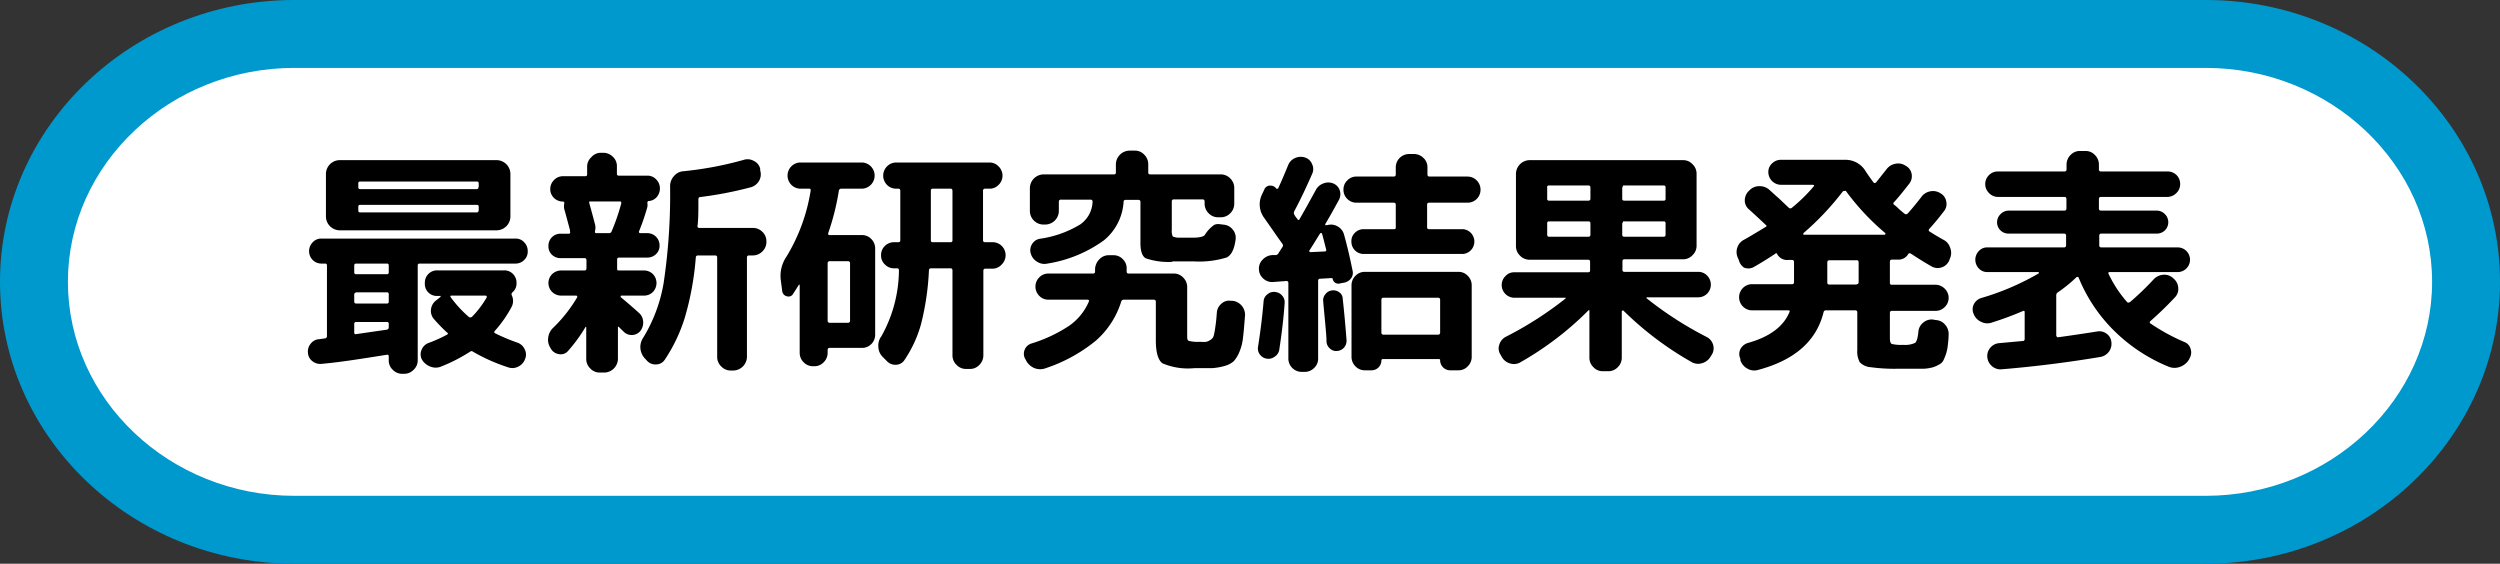
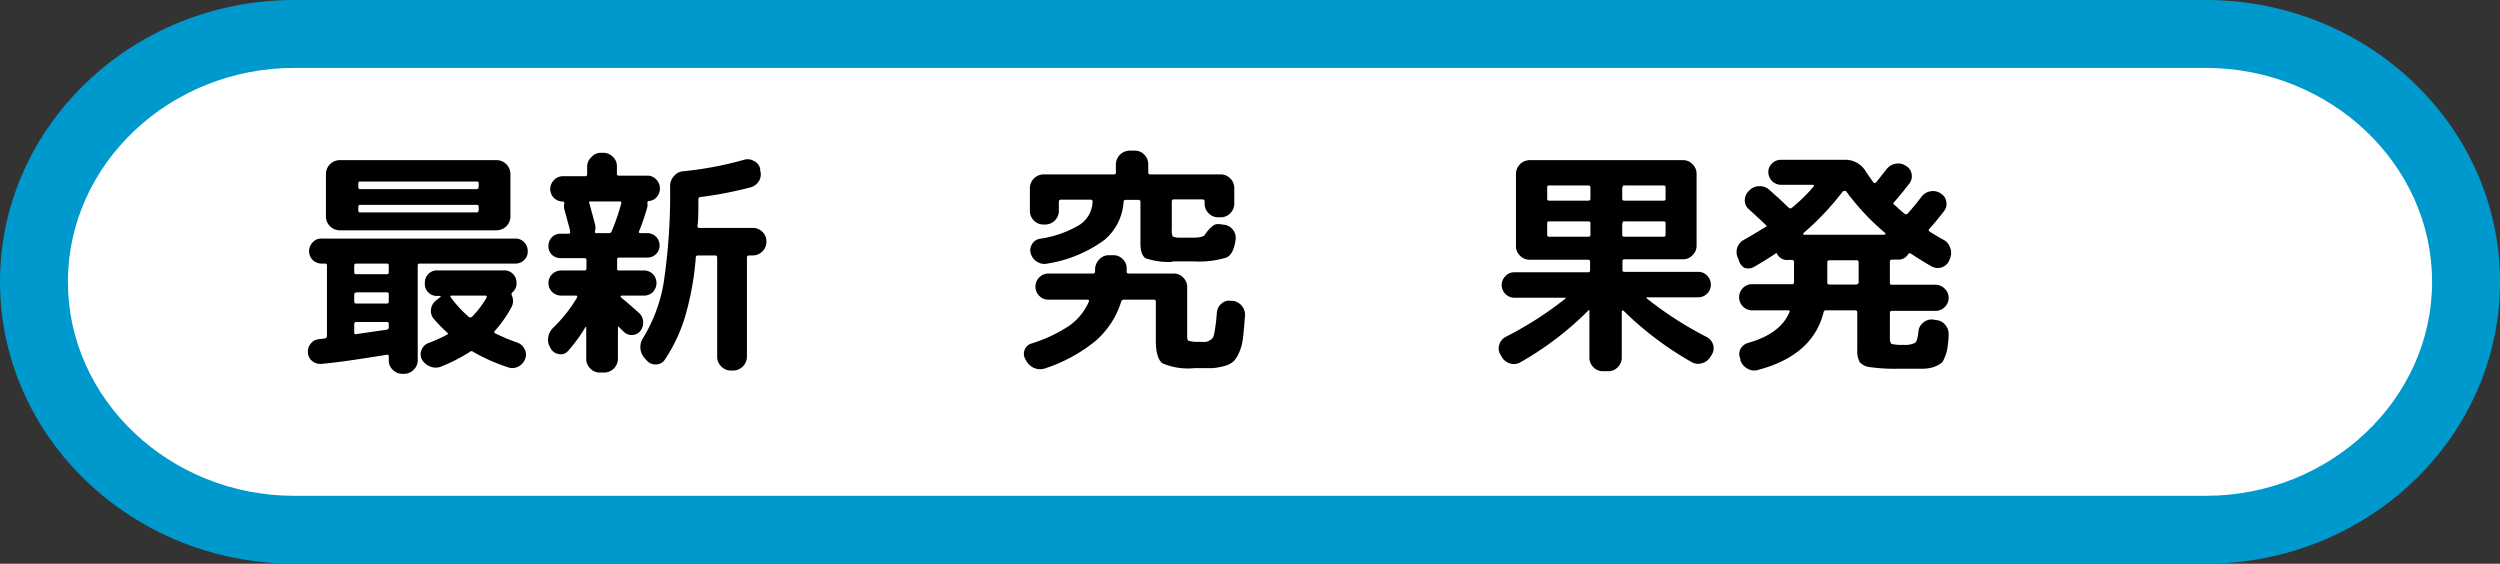
<svg xmlns="http://www.w3.org/2000/svg" id="レイヤー_1" data-name="レイヤー 1" viewBox="0 0 220.9 49.81">
  <rect x="0" y="0" width="220.9" height="49.81" fill="#333333" stroke="none" />
  <defs>
    <style>.cls-1{fill:#fff;}.cls-2{fill:#0099ce;}</style>
  </defs>
  <path class="cls-1" d="M26,46.81C13.32,46.81,3,37,3,24.9S13.32,3,26,3H194.9c12.68,0,23,9.83,23,21.9s-10.32,21.91-23,21.91Z" />
  <path class="cls-2" d="M194.9,6c11,0,20,8.51,20,18.9s-9,18.91-20,18.91H26C15,43.81,6,35.3,6,24.9S15,6,26,6H194.9m0-6H26C11.66,0,0,11.17,0,24.9S11.66,49.81,26,49.81H194.9c14.34,0,26-11.18,26-24.91S209.24,0,194.9,0Z" />
  <path d="M28.42,32.15a1.11,1.11,0,0,1-.81-.23,1,1,0,0,1-.4-.74,1.08,1.08,0,0,1,.25-.82,1,1,0,0,1,.75-.39l.51-.07a.2.2,0,0,0,.17-.21V23.46a.15.15,0,0,0-.17-.17H28.4a1.09,1.09,0,0,1-1.09-1.09,1.1,1.1,0,0,1,.32-.79,1,1,0,0,1,.77-.33H45.54a1,1,0,0,1,.78.33,1.09,1.09,0,0,1,.31.79,1,1,0,0,1-.31.77,1.06,1.06,0,0,1-.78.32H37.08c-.12,0-.17.05-.17.17v8.37a1.12,1.12,0,0,1-.36.84,1.15,1.15,0,0,1-.84.36h-.17a1.15,1.15,0,0,1-.84-.36,1.11,1.11,0,0,1-.35-.84V31.5c0-.13-.07-.18-.19-.15C32,31.69,30.12,32,28.42,32.15Zm15.48-18a1.23,1.23,0,0,1,1.2,1.2v3.8a1.23,1.23,0,0,1-1.2,1.2H30a1.23,1.23,0,0,1-1.2-1.2v-3.8a1.23,1.23,0,0,1,1.2-1.2ZM31.3,23.46v.6c0,.12.06.17.19.17h2.69a.15.15,0,0,0,.17-.17v-.6a.15.15,0,0,0-.17-.17H31.49C31.36,23.29,31.3,23.34,31.3,23.46Zm0,2.58v.61c0,.11.06.17.19.17h2.69a.15.15,0,0,0,.17-.17V26a.15.15,0,0,0-.17-.17H31.49C31.36,25.87,31.3,25.93,31.3,26Zm0,2.58v.76c0,.12.06.17.19.14l2.69-.39a.2.2,0,0,0,.17-.21v-.3a.15.15,0,0,0-.17-.17H31.49C31.36,28.45,31.3,28.51,31.3,28.62Zm11-12.09v-.32c0-.11-.05-.17-.16-.17H31.83a.15.15,0,0,0-.17.17v.32c0,.12.05.18.17.18H42.12C42.23,16.71,42.28,16.65,42.28,16.53Zm0,2.07v-.31c0-.13-.05-.19-.16-.19H31.83c-.12,0-.17.06-.17.19v.31c0,.12.05.17.17.17H42.12C42.23,18.77,42.28,18.72,42.28,18.6ZM46.4,31.71a1.18,1.18,0,0,1-.6.68,1.11,1.11,0,0,1-.89.07,15.75,15.75,0,0,1-3.11-1.38.2.2,0,0,0-.27,0A14.83,14.83,0,0,1,39,32.38a1.25,1.25,0,0,1-1,0,1.42,1.42,0,0,1-.74-.65,1,1,0,0,1,0-.84,1.06,1.06,0,0,1,.62-.59,12.41,12.41,0,0,0,1.62-.73c.1-.06.11-.12,0-.19a14.2,14.2,0,0,1-1.13-1.16,1.08,1.08,0,0,1-.29-.87,1.16,1.16,0,0,1,.46-.81l.39-.31s0-.05,0-.08a.09.09,0,0,0-.07,0h-.25A1.06,1.06,0,0,1,37.54,25a1.09,1.09,0,0,1,.31-.79,1.06,1.06,0,0,1,.78-.32h5.92a1.06,1.06,0,0,1,.78.32,1.09,1.09,0,0,1,.31.79,1,1,0,0,1-.35.82.22.22,0,0,0-.07.27,1.15,1.15,0,0,1,0,1,10.77,10.77,0,0,1-1.49,2.14c-.08.09-.07.16,0,.21a16.8,16.8,0,0,0,2,.84,1.1,1.1,0,0,1,.62.56A1,1,0,0,1,46.4,31.71Zm-6.57-5.44A10.34,10.34,0,0,0,41.42,28c.09.07.18.06.28,0A8.56,8.56,0,0,0,43,26.29a.08.08,0,0,0,0-.1.09.09,0,0,0-.09-.07H39.89Q39.73,26.12,39.83,26.27Z" />
  <path d="M48.71,30.87l-.06-.11a1.29,1.29,0,0,1-.21-.92,1.41,1.41,0,0,1,.42-.86A12.63,12.63,0,0,0,51,26.27a.1.1,0,0,0,0-.09.1.1,0,0,0-.09-.06H49.59a1.14,1.14,0,0,1-.8-.32,1.11,1.11,0,0,1,0-1.58,1.14,1.14,0,0,1,.8-.32h2.06c.11,0,.17-.07.17-.19V23c0-.12-.06-.19-.17-.19h-2.1a1.09,1.09,0,0,1-.78-.3,1,1,0,0,1-.31-.77,1.06,1.06,0,0,1,1.09-1.09h.71c.1,0,.14-.06.11-.17a.27.27,0,0,1,0-.12c-.31-1.17-.48-1.79-.51-1.87a1.24,1.24,0,0,1,0-.51c0-.11,0-.17-.14-.17a1.11,1.11,0,0,1-.78-.33,1.06,1.06,0,0,1-.32-.78,1.12,1.12,0,0,1,.34-.8,1.09,1.09,0,0,1,.8-.33h1.95a.15.15,0,0,0,.17-.17v-.67a1.11,1.11,0,0,1,.36-.83A1.15,1.15,0,0,1,53,13.5h.31a1.18,1.18,0,0,1,.84.35,1.11,1.11,0,0,1,.36.83v.67a.15.15,0,0,0,.17.17h2.52a1.05,1.05,0,0,1,.78.33,1.11,1.11,0,0,1,.33.8,1.15,1.15,0,0,1-.27.75,1,1,0,0,1-.7.36c-.1,0-.14.08-.14.19a.9.9,0,0,1,0,.34,19.92,19.92,0,0,1-.73,2.14.11.11,0,0,0,0,.12.14.14,0,0,0,.1.05h.61a1.08,1.08,0,0,1,1.1,1.09,1,1,0,0,1-.32.77,1.09,1.09,0,0,1-.78.3H54.7c-.12,0-.17.07-.17.19v.76c0,.12,0,.19.17.19h2.2a1.1,1.1,0,0,1,.79.32,1.14,1.14,0,0,1,0,1.58,1.1,1.1,0,0,1-.79.32h-2a.07.07,0,0,0-.06.06s0,.06,0,.07c.39.32.93.78,1.6,1.38a1.12,1.12,0,0,1,.39.79,1.19,1.19,0,0,1-.27.85,1,1,0,0,1-1.49,0l-.4-.39a.05.05,0,0,0-.07,0s0,0,0,.07v2.77a1.23,1.23,0,0,1-1.2,1.2H53a1.12,1.12,0,0,1-.84-.36,1.15,1.15,0,0,1-.36-.84V28.94s0-.05,0-.05a.09.09,0,0,0-.06,0A13.87,13.87,0,0,1,50.2,31a.83.83,0,0,1-.75.3A1,1,0,0,1,48.71,30.87ZM52.57,19.8a1.17,1.17,0,0,1,0,.63c0,.11,0,.17.11.17h1.13a.23.23,0,0,0,.23-.15,18.34,18.34,0,0,0,.86-2.5l0,0v0q0-.15-.12-.15H52.2c-.12,0-.16,0-.13.15C52.34,18.91,52.5,19.54,52.57,19.8Zm12,12.94a1.14,1.14,0,0,1-.84-.36,1.15,1.15,0,0,1-.36-.84V22.76c0-.12-.06-.19-.17-.19H61.69c-.14,0-.21.07-.21.19A25.86,25.86,0,0,1,60.53,28a14.24,14.24,0,0,1-1.78,3.77.92.92,0,0,1-.75.43,1,1,0,0,1-.81-.3L57,31.69a1.48,1.48,0,0,1-.41-.87,1.45,1.45,0,0,1,.22-.94A13.59,13.59,0,0,0,58.64,25a52.77,52.77,0,0,0,.57-8.55,1.31,1.31,0,0,1,.34-.89,1.19,1.19,0,0,1,.84-.43,30.87,30.87,0,0,0,5.31-1,1.11,1.11,0,0,1,.91.09,1,1,0,0,1,.56.69l0,.15a1.14,1.14,0,0,1-.1.92,1.21,1.21,0,0,1-.74.57,33.19,33.19,0,0,1-4.45.86c-.11,0-.17.09-.17.19,0,1.06,0,1.85-.08,2.37a.15.15,0,0,0,.17.17h4.72a1.17,1.17,0,0,1,.84.34,1.13,1.13,0,0,1,.36.83v.07a1.15,1.15,0,0,1-.36.84,1.18,1.18,0,0,1-.84.35h-.34a.17.17,0,0,0-.18.19v8.78a1.23,1.23,0,0,1-1.2,1.2Z" />
-   <path d="M74.12,16.86a21.55,21.55,0,0,1-.94,3.74c0,.11,0,.17.1.17h2.88a1.14,1.14,0,0,1,.83.35,1.17,1.17,0,0,1,.34.84v7.61a1.15,1.15,0,0,1-.34.83,1.13,1.13,0,0,1-.83.34H73.32a.17.17,0,0,0-.19.19v.23a1.17,1.17,0,0,1-.34.84,1.11,1.11,0,0,1-.83.36h-.09A1.13,1.13,0,0,1,71,32a1.17,1.17,0,0,1-.34-.84v-6a0,0,0,0,0,0,0,.08.08,0,0,0-.07,0c-.08.14-.26.41-.52.82a.46.46,0,0,1-.54.2.53.53,0,0,1-.41-.43L69,24.82a3,3,0,0,1,.49-2.14,16,16,0,0,0,2.14-5.84c0-.11,0-.17-.15-.17h-.84a1.16,1.16,0,0,1,0-2.31h5.59a1.16,1.16,0,0,1,0,2.31H74.33A.21.21,0,0,0,74.12,16.86Zm-.8,6.22a.17.17,0,0,0-.19.19v5.06a.17.17,0,0,0,.19.19h1.6a.17.17,0,0,0,.19-.19V23.27a.17.17,0,0,0-.19-.19ZM87.67,21.4a1.15,1.15,0,0,1,.81,2,1.07,1.07,0,0,1-.81.34h-.59a.17.17,0,0,0-.19.19v7.47a1.18,1.18,0,0,1-.35.84,1.11,1.11,0,0,1-.83.36h-.35a1.12,1.12,0,0,1-.84-.36,1.15,1.15,0,0,1-.36-.84V23.9c0-.13-.06-.19-.17-.19H82.27c-.13,0-.19.07-.19.21a23.53,23.53,0,0,1-.7,4.73,10.81,10.81,0,0,1-1.46,3.16.9.9,0,0,1-.75.42,1,1,0,0,1-.81-.33l-.4-.4a1.31,1.31,0,0,1-.35-.87,1.36,1.36,0,0,1,.27-.92,12.08,12.08,0,0,0,1.55-5.81c0-.13-.05-.19-.16-.19H79a1.12,1.12,0,0,1-.81-.34,1.09,1.09,0,0,1-.34-.82,1.11,1.11,0,0,1,.34-.82A1.15,1.15,0,0,1,79,21.4h.38a.15.15,0,0,0,.17-.17c0-1.2,0-2.22,0-3.05V16.86c0-.12-.06-.19-.17-.19h-.19a1.11,1.11,0,0,1-.82-.34,1.16,1.16,0,0,1,0-1.62,1.12,1.12,0,0,1,.82-.35h8.24a1.08,1.08,0,0,1,.81.35,1.13,1.13,0,0,1,0,1.62,1.07,1.07,0,0,1-.81.34h-.38a.17.17,0,0,0-.19.19v4.37c0,.11.06.17.19.17Zm-3.51-.17V16.86c0-.12-.06-.19-.17-.19H82.42c-.12,0-.17.07-.17.19v1.32c0,.8,0,1.82,0,3.05,0,.11.05.17.16.17H84A.15.15,0,0,0,84.16,21.23Z" />
  <path d="M90.69,31.9l-.08-.15a.92.92,0,0,1-.08-.82.94.94,0,0,1,.58-.57,12.84,12.84,0,0,0,3.37-1.58,5,5,0,0,0,1.73-2.13.11.11,0,0,0,0-.12.14.14,0,0,0-.1-.05H92.64a1.1,1.1,0,0,1-.81-.34,1.15,1.15,0,0,1,0-1.63,1.1,1.1,0,0,1,.81-.34h3.93c.13,0,.19-.06.19-.17a.57.57,0,0,1,0-.12.72.72,0,0,0,0-.13,1.32,1.32,0,0,1,.39-.85,1.13,1.13,0,0,1,.83-.35h.42a1.12,1.12,0,0,1,.83.37,1.1,1.1,0,0,1,.32.85.66.66,0,0,1,0,.11.51.51,0,0,0,0,.1c0,.13.06.19.17.19h4a1.11,1.11,0,0,1,.83.36,1.15,1.15,0,0,1,.35.84v4.26c0,.28,0,.44.15.49a3.22,3.22,0,0,0,1,.08,2.45,2.45,0,0,0,.55,0A1.22,1.22,0,0,0,107,30a.6.6,0,0,0,.26-.4,6.87,6.87,0,0,0,.13-.74c.05-.29.09-.7.13-1.23a1.12,1.12,0,0,1,.41-.8,1,1,0,0,1,.85-.25l.15,0A1.25,1.25,0,0,1,110,28c-.06.77-.11,1.39-.17,1.85a4.32,4.32,0,0,1-.32,1.25,2.85,2.85,0,0,1-.49.81,2,2,0,0,1-.79.42,5.62,5.62,0,0,1-1.12.2c-.37,0-.9,0-1.58,0a5.76,5.76,0,0,1-2.82-.43c-.39-.29-.58-1-.58-2V26.67a.17.17,0,0,0-.19-.19H99.3a.23.23,0,0,0-.23.17,7.57,7.57,0,0,1-2.24,3.45,13.9,13.9,0,0,1-4.42,2.43,1.38,1.38,0,0,1-1,0A1.46,1.46,0,0,1,90.69,31.9Zm12.87-8.76a6.21,6.21,0,0,1-2.33-.32c-.31-.19-.46-.64-.46-1.34V17.85a.17.17,0,0,0-.19-.19H99.47a.17.17,0,0,0-.19.19,4.77,4.77,0,0,1-1.73,3.38,11.6,11.6,0,0,1-5,2.06,1.17,1.17,0,0,1-.89-.15,1.24,1.24,0,0,1-.58-.73,1,1,0,0,1,.1-.82,1,1,0,0,1,.68-.49,9.35,9.35,0,0,0,3.59-1.27,2.55,2.55,0,0,0,1.09-2,.17.17,0,0,0-.19-.19h-2.6a.17.17,0,0,0-.19.19v.82a1.21,1.21,0,0,1-1.2,1.19h-.23A1.21,1.21,0,0,1,91,18.67V16.61a1.23,1.23,0,0,1,1.2-1.2h6.22c.12,0,.18-.05.18-.17v-.73a1.23,1.23,0,0,1,1.2-1.2h.48a1.1,1.1,0,0,1,.83.36,1.18,1.18,0,0,1,.35.84v.73c0,.12.06.17.19.17h6.22a1.15,1.15,0,0,1,.84.36,1.18,1.18,0,0,1,.35.84V18a1.18,1.18,0,0,1-.35.84,1.15,1.15,0,0,1-.84.36h-.24a1.15,1.15,0,0,1-.84-.36,1.18,1.18,0,0,1-.35-.84v-.19c0-.13-.06-.19-.17-.19h-2.56c-.11,0-.17.06-.17.19v2.5a1.09,1.09,0,0,0,.09.59,1.5,1.5,0,0,0,.64.1h1.18c.56,0,.89-.1,1-.23a3,3,0,0,1,.84-.9.89.89,0,0,1,.42-.07l.4.05a1.13,1.13,0,0,1,.81.43,1.11,1.11,0,0,1,.26.87c-.11.87-.38,1.4-.79,1.6a8.26,8.26,0,0,1-2.85.35h-1.93Z" />
-   <path d="M112.61,31.53a.9.9,0,0,1-.69.16.91.91,0,0,1-.6-.37.87.87,0,0,1-.16-.68c.23-1.46.39-2.8.49-4A.82.82,0,0,1,112,26a.83.83,0,0,1,.67-.2.9.9,0,0,1,.62.32.85.85,0,0,1,.22.66c-.09,1.35-.26,2.73-.48,4.16A.89.89,0,0,1,112.61,31.53Zm.4-9.23.15-.23.15-.23a.24.24,0,0,0,0-.3c-.2-.28-.49-.68-.86-1.22l-.74-1.06a2,2,0,0,1-.21-2.06l.21-.44a.54.54,0,0,1,.5-.36.64.64,0,0,1,.57.27.1.1,0,0,0,.1,0,.08.08,0,0,0,.07-.05c.21-.45.5-1.12.86-2a1.15,1.15,0,0,1,.61-.65,1.22,1.22,0,0,1,.9-.05,1,1,0,0,1,.62.59,1,1,0,0,1,0,.86c-.49,1.12-1,2.21-1.57,3.28-.06.14-.06.24,0,.31a.88.88,0,0,0,.14.23l.13.17c.07.11.13.11.19,0,.53-.92,1-1.78,1.43-2.56a1.21,1.21,0,0,1,.67-.59,1.17,1.17,0,0,1,.88,0,1,1,0,0,1,.57.61,1.08,1.08,0,0,1-.07.84c-.46.84-.86,1.56-1.21,2.14,0,0,0,.06,0,.09a.07.07,0,0,0,.08,0l.11,0a1.16,1.16,0,0,1,.91.12,1.18,1.18,0,0,1,.56.72c.28,1,.53,2.08.75,3.17a.81.81,0,0,1-.12.68,1,1,0,0,1-.59.39l-.34.06A.58.58,0,0,1,118,25a.56.56,0,0,1-.25-.37s0-.06-.11-.06l-1,.06c-.11,0-.17.06-.17.19v6.87a1.11,1.11,0,0,1-.36.83,1.17,1.17,0,0,1-.84.34h-.25a1.18,1.18,0,0,1-1.18-1.17V25c0-.11-.06-.17-.18-.17l-1.2.09a1.14,1.14,0,0,1-.84-.31,1.11,1.11,0,0,1-.38-.81v0a1.1,1.1,0,0,1,.33-.86,1.26,1.26,0,0,1,.83-.4l.29,0A.32.32,0,0,0,113,22.3Zm2.69-.17a.08.08,0,0,0,0,.1.11.11,0,0,0,.09.05l1.24-.06c.13,0,.18-.06.15-.17-.17-.67-.29-1.16-.38-1.45a.07.07,0,0,0-.07,0s-.06,0-.07,0C116.18,21.37,115.87,21.88,115.7,22.13ZM117.11,26a.84.84,0,0,1,.59-.34.87.87,0,0,1,.64.17.68.68,0,0,1,.3.54c.14,1.26.25,2.49.34,3.68a.93.93,0,0,1-.21.65.89.89,0,0,1-.61.31.77.77,0,0,1-.64-.21.86.86,0,0,1-.31-.6c0-.65-.14-1.83-.29-3.55A.82.82,0,0,1,117.11,26ZM129.67,15.6a1.16,1.16,0,0,1,1.15,1.16,1.14,1.14,0,0,1-1.15,1.15h-3.39c-.12,0-.18.06-.18.17v2c0,.12.06.17.18.17h3a1.1,1.1,0,0,1,0,2.19h-8.78a1.08,1.08,0,0,1-1.09-1.1,1,1,0,0,1,.31-.77,1.06,1.06,0,0,1,.78-.32h2.64c.13,0,.19,0,.19-.17v-2c0-.11-.06-.17-.19-.17h-3.27a1.12,1.12,0,0,1-.82-.33,1.11,1.11,0,0,1-.34-.82,1.08,1.08,0,0,1,.34-.82,1.09,1.09,0,0,1,.82-.34h3.27a.17.17,0,0,0,.19-.19v-.63a1.18,1.18,0,0,1,1.18-1.17h.42a1.17,1.17,0,0,1,.84.34,1.11,1.11,0,0,1,.36.83v.63c0,.13.06.19.18.19Zm-9.08,17.12a1.13,1.13,0,0,1-.83-.36,1.17,1.17,0,0,1-.34-.84v-6.3a1.17,1.17,0,0,1,.34-.84,1.13,1.13,0,0,1,.83-.36h8.28a1.11,1.11,0,0,1,.83.36,1.17,1.17,0,0,1,.34.84v6.3a1.17,1.17,0,0,1-.34.84,1.11,1.11,0,0,1-.83.36h-.76a.89.89,0,0,1-.86-.86c0-.09,0-.13-.13-.13h-4.93a.12.12,0,0,0-.13.13.87.87,0,0,1-.84.86Zm1.47-6.24v2.9a.17.17,0,0,0,.19.19h4.81a.17.17,0,0,0,.19-.19v-2.9c0-.11-.06-.17-.19-.17h-4.81C122.13,26.31,122.06,26.37,122.06,26.48Z" />
  <path d="M132.71,31.56l-.13-.23a1,1,0,0,1-.1-.88,1.15,1.15,0,0,1,.57-.69,31.13,31.13,0,0,0,5.29-3.39s0,0,0-.06a.06.06,0,0,0-.06,0h-4.48a1.13,1.13,0,0,1-1.11-1.11,1.09,1.09,0,0,1,.33-.8,1,1,0,0,1,.78-.34h6.51c.13,0,.19-.05.19-.17v-.77c0-.11-.06-.17-.19-.17h-5.16a1.15,1.15,0,0,1-.84-.36,1.14,1.14,0,0,1-.36-.84V15.35a1.23,1.23,0,0,1,1.2-1.2h13.56a1.12,1.12,0,0,1,.84.36,1.15,1.15,0,0,1,.36.84v6.36a1.14,1.14,0,0,1-.36.84,1.12,1.12,0,0,1-.84.36h-5.16c-.13,0-.19.06-.19.17v.77c0,.12.06.17.19.17h6.51a1.06,1.06,0,0,1,.79.34,1.13,1.13,0,0,1,.32.8,1.11,1.11,0,0,1-1.11,1.11h-4.5a.06.06,0,0,0-.06,0,.08.08,0,0,0,0,.09,31.45,31.45,0,0,0,5.31,3.42,1.11,1.11,0,0,1,.56.68,1.07,1.07,0,0,1-.11.87l-.13.21a1.27,1.27,0,0,1-.76.56,1.15,1.15,0,0,1-.92-.12,28.71,28.71,0,0,1-6-4.53.06.06,0,0,0-.09,0s-.06,0-.06.06v4.09a1.15,1.15,0,0,1-.35.84,1.11,1.11,0,0,1-.83.36h-.5a1.11,1.11,0,0,1-.83-.36,1.15,1.15,0,0,1-.35-.84V27.49a.08.08,0,0,0,0-.07.11.11,0,0,0-.08,0,27.75,27.75,0,0,1-6,4.58,1.11,1.11,0,0,1-.91.12A1.22,1.22,0,0,1,132.71,31.56Zm4-15v1a.15.15,0,0,0,.17.17h3.46c.13,0,.19-.06.19-.17v-1c0-.12-.06-.17-.19-.17h-3.46A.15.15,0,0,0,136.7,16.53Zm3.63,4.36a.17.17,0,0,0,.19-.19v-1c0-.12-.06-.17-.19-.17h-3.46a.15.15,0,0,0-.17.17v1c0,.13.06.19.17.19Zm3-4.36v1c0,.11.06.17.19.17H147a.15.15,0,0,0,.17-.17v-1a.15.15,0,0,0-.17-.17h-3.46C143.44,16.36,143.38,16.41,143.38,16.53Zm0,3.17v1a.17.17,0,0,0,.19.19H147c.11,0,.17-.06.17-.19v-1a.15.15,0,0,0-.17-.17h-3.46C143.44,19.53,143.38,19.58,143.38,19.7Z" />
  <path d="M153.65,23l-.09-.21a1.22,1.22,0,0,1-.05-.92,1.2,1.2,0,0,1,.6-.69c.38-.21,1-.58,1.89-1.12.11-.05.13-.12,0-.21-.35-.33-.84-.79-1.47-1.36a1,1,0,0,1-.36-.79,1.14,1.14,0,0,1,.34-.81l.08-.08a1.19,1.19,0,0,1,.88-.36,1.27,1.27,0,0,1,.89.34l.53.48c.24.21.45.4.63.58l.54.51a.2.2,0,0,0,.27,0,14.5,14.5,0,0,0,1.93-1.89c.07-.09,0-.14-.08-.14h-2.81a1.13,1.13,0,0,1-1.12-1.12,1,1,0,0,1,.33-.77,1.1,1.1,0,0,1,.79-.32h5.69a2.06,2.06,0,0,1,1.78,1c.2.31.43.63.7,1,.07.07.14.07.23,0l.92-1.16a1.25,1.25,0,0,1,.79-.49,1.17,1.17,0,0,1,.91.18,1,1,0,0,1,.52.71,1.07,1.07,0,0,1-.2.86c-.56.72-1,1.26-1.35,1.64a.14.14,0,0,0,0,.23,2.67,2.67,0,0,1,.38.33c.22.2.4.35.53.45a.2.2,0,0,0,.29,0c.31-.34.71-.82,1.2-1.45a1.23,1.23,0,0,1,.78-.51,1.19,1.19,0,0,1,.92.17,1,1,0,0,1,.51.72,1,1,0,0,1-.2.86c-.46.6-.89,1.12-1.3,1.57-.07.07-.06.14,0,.21.53.34.95.58,1.24.74a1.15,1.15,0,0,1,.6.7,1.2,1.2,0,0,1,0,.93l-.09.24a1.11,1.11,0,0,1-1.53.5c-.63-.36-1.24-.74-1.83-1.13-.11-.06-.19-.05-.23,0a1,1,0,0,1-.94.52h-.53c-.11,0-.17.07-.17.19V25c0,.11.06.16.17.16h3.87a1.15,1.15,0,0,1,.81.35,1.13,1.13,0,0,1,0,1.62,1.14,1.14,0,0,1-.81.34h-3.87c-.11,0-.17.07-.17.19V29.9c0,.27.06.43.16.49a3.5,3.5,0,0,0,1,.08,2.09,2.09,0,0,0,1.06-.17q.22-.16.3-1a1.13,1.13,0,0,1,.42-.79,1.17,1.17,0,0,1,.84-.28l.28.05a1.14,1.14,0,0,1,.83.42,1.21,1.21,0,0,1,.3.88c0,.39-.05.72-.08,1a3.43,3.43,0,0,1-.17.75,4.6,4.6,0,0,1-.23.55.88.88,0,0,1-.4.35,2.3,2.3,0,0,1-.53.23,3.74,3.74,0,0,1-.76.12c-.36,0-.68,0-1,0h-1.26a15.1,15.1,0,0,1-2.42-.13,1.5,1.5,0,0,1-1-.44,2,2,0,0,1-.22-1.09V27.61a.17.17,0,0,0-.19-.19h-2.58a.2.2,0,0,0-.21.17c-.62,2.52-2.53,4.22-5.73,5.08a1.19,1.19,0,0,1-1-.1,1.3,1.3,0,0,1-.62-.74l0-.12a1,1,0,0,1,0-.86,1.1,1.1,0,0,1,.68-.55q2.87-.81,3.66-2.73c.05-.1,0-.15-.11-.15h-3.29a1.16,1.16,0,0,1,0-2.31h3.63c.11,0,.17-.06.17-.18V23.16c0-.12-.06-.19-.17-.19h-.32a1,1,0,0,1-1-.52c0-.09-.11-.1-.21,0-.59.39-1.2.77-1.83,1.13a1,1,0,0,1-.88.07A1.08,1.08,0,0,1,153.65,23Zm9.2-6.11a24.3,24.3,0,0,1-3.51,3.72,0,0,0,0,0,0,.07s0,.06.06.06h7.14s0,0,.06-.06a0,0,0,0,0,0-.07,21.19,21.19,0,0,1-3.5-3.74.14.14,0,0,0-.11,0Zm1.38,8V23.16A.17.17,0,0,0,164,23h-2.37c-.11,0-.17.07-.17.19v1.77c0,.12.06.18.17.18H164C164.17,25.11,164.23,25.05,164.23,24.93Z" />
-   <path d="M176,28.5a1.18,1.18,0,0,1-.94-.06,1.26,1.26,0,0,1-.66-.68,1,1,0,0,1,0-.86,1.09,1.09,0,0,1,.67-.57,22.62,22.62,0,0,0,5.08-2.18s0,0,0-.06,0-.05,0-.05h-4.52a1,1,0,0,1-.77-.31,1.11,1.11,0,0,1,0-1.56,1,1,0,0,1,.77-.31h6.74a.17.17,0,0,0,.19-.19v-.84a.17.17,0,0,0-.19-.19h-4.91a1,1,0,0,1-1-1,1,1,0,0,1,.31-.72,1,1,0,0,1,.72-.31h4.91a.17.17,0,0,0,.19-.19v-.84c0-.12-.06-.18-.19-.18h-5.86a1.1,1.1,0,0,1-.79-.34,1.11,1.11,0,0,1,0-1.59,1.09,1.09,0,0,1,.8-.32h5.86a.17.17,0,0,0,.19-.19v-.42a1.18,1.18,0,0,1,.35-.84,1.11,1.11,0,0,1,.83-.36h.5a1.11,1.11,0,0,1,.83.36,1.18,1.18,0,0,1,.35.84v.42a.17.17,0,0,0,.19.19h5.86a1.13,1.13,0,0,1,.81.32,1.1,1.1,0,0,1,.32.79,1.07,1.07,0,0,1-.34.8,1.1,1.1,0,0,1-.79.34h-5.86c-.13,0-.19.06-.19.18v.84a.17.17,0,0,0,.19.19h4.91a1,1,0,0,1,.73.31,1,1,0,0,1,.3.72,1,1,0,0,1-1,1h-4.91a.17.17,0,0,0-.19.19v.84a.17.17,0,0,0,.19.19h6.74a1.09,1.09,0,1,1,0,2.18h-6c-.12,0-.16.06-.1.17a10.64,10.64,0,0,0,1.63,2.48c.06.07.14.06.26,0a24.59,24.59,0,0,0,2.08-2,1.29,1.29,0,0,1,.82-.41,1.14,1.14,0,0,1,.88.27l.06.06a1.15,1.15,0,0,1,.42.81,1.06,1.06,0,0,1-.29.85,29.92,29.92,0,0,1-2.17,2.1q-.12.12,0,.21a17.89,17.89,0,0,0,3,1.64.89.89,0,0,1,.55.6,1,1,0,0,1-.09.84l-.06.13a1.52,1.52,0,0,1-.77.62,1.38,1.38,0,0,1-1,0,14.78,14.78,0,0,1-4.81-3.16,14,14,0,0,1-3.15-4.69.1.1,0,0,0-.08-.08.11.11,0,0,0-.11,0,12.28,12.28,0,0,1-1.63,1.33.31.31,0,0,0-.17.29v3.53a.21.21,0,0,0,.05.12.11.11,0,0,0,.12.05c1.16-.16,2.31-.33,3.44-.51a1.06,1.06,0,0,1,.83.19,1,1,0,0,1,.43.74,1.15,1.15,0,0,1-.22.86,1.19,1.19,0,0,1-.75.46c-2.81.47-5.71.84-8.71,1.09a1.13,1.13,0,0,1-.86-.27,1.15,1.15,0,0,1-.42-.8,1.11,1.11,0,0,1,.26-.83,1.14,1.14,0,0,1,.79-.41l2.08-.19c.11,0,.17-.06.17-.19V27.59c0-.12-.06-.16-.17-.1A28.36,28.36,0,0,1,176,28.5Z" />
</svg>